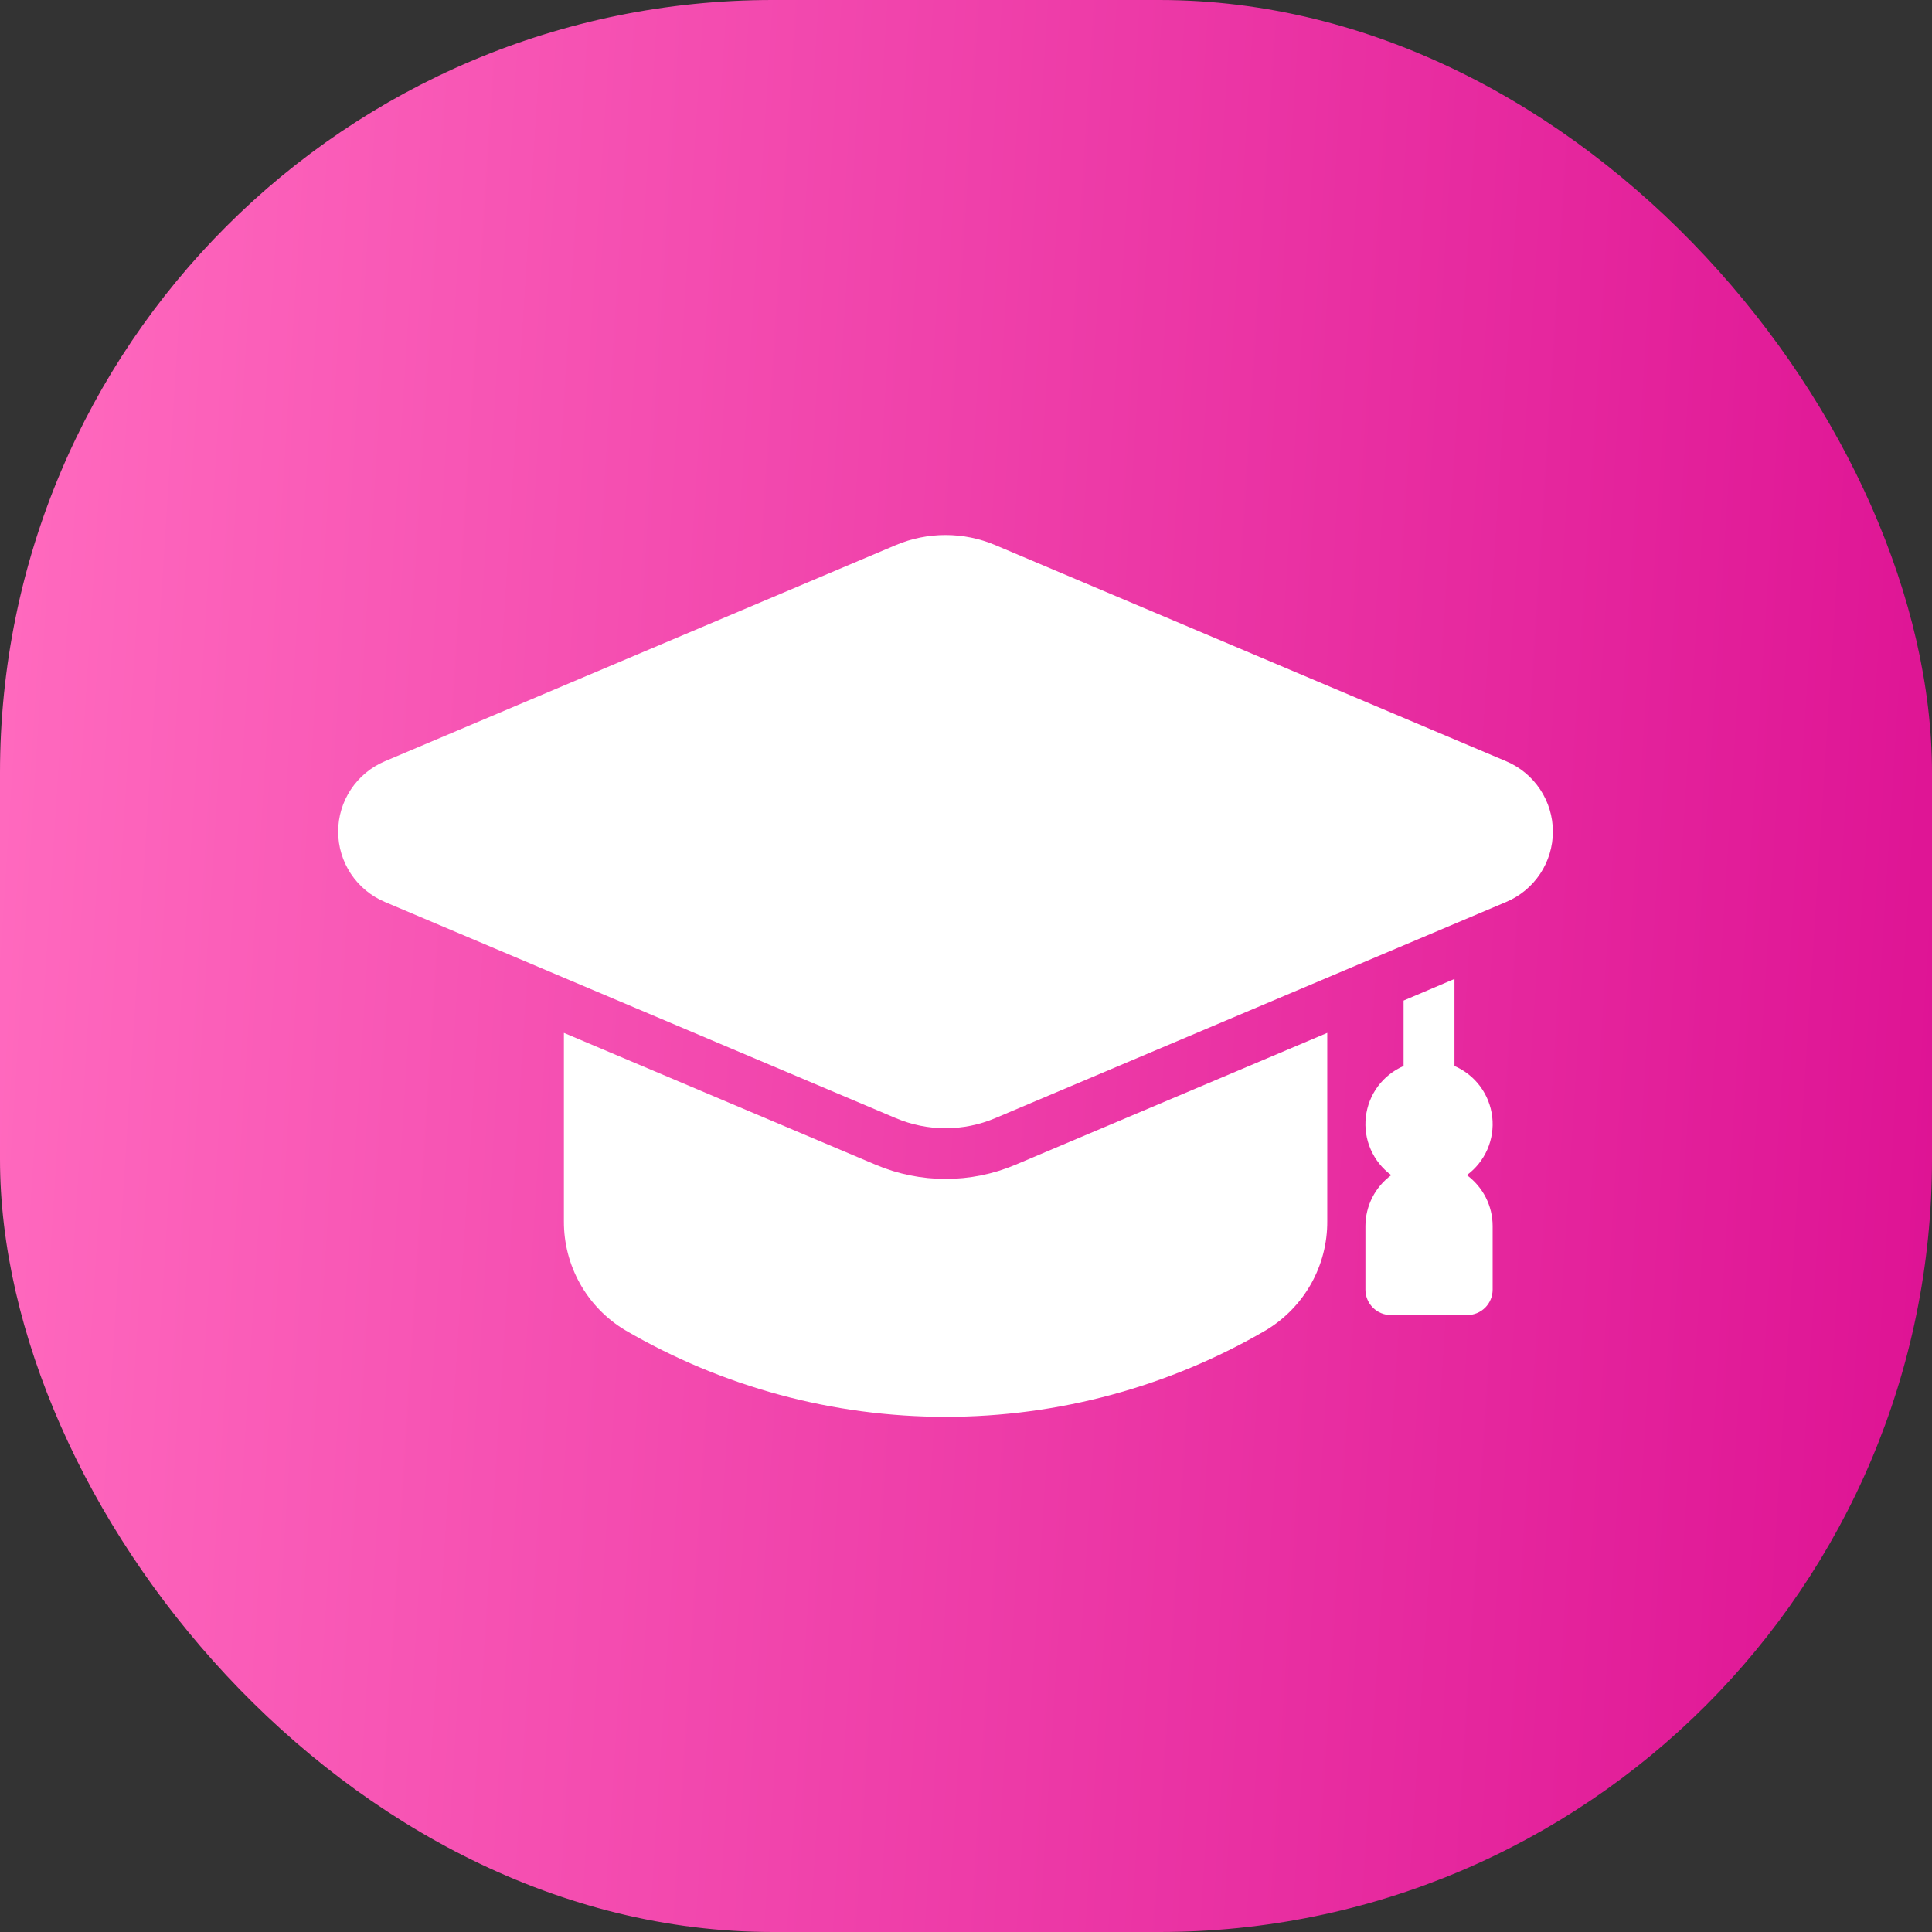
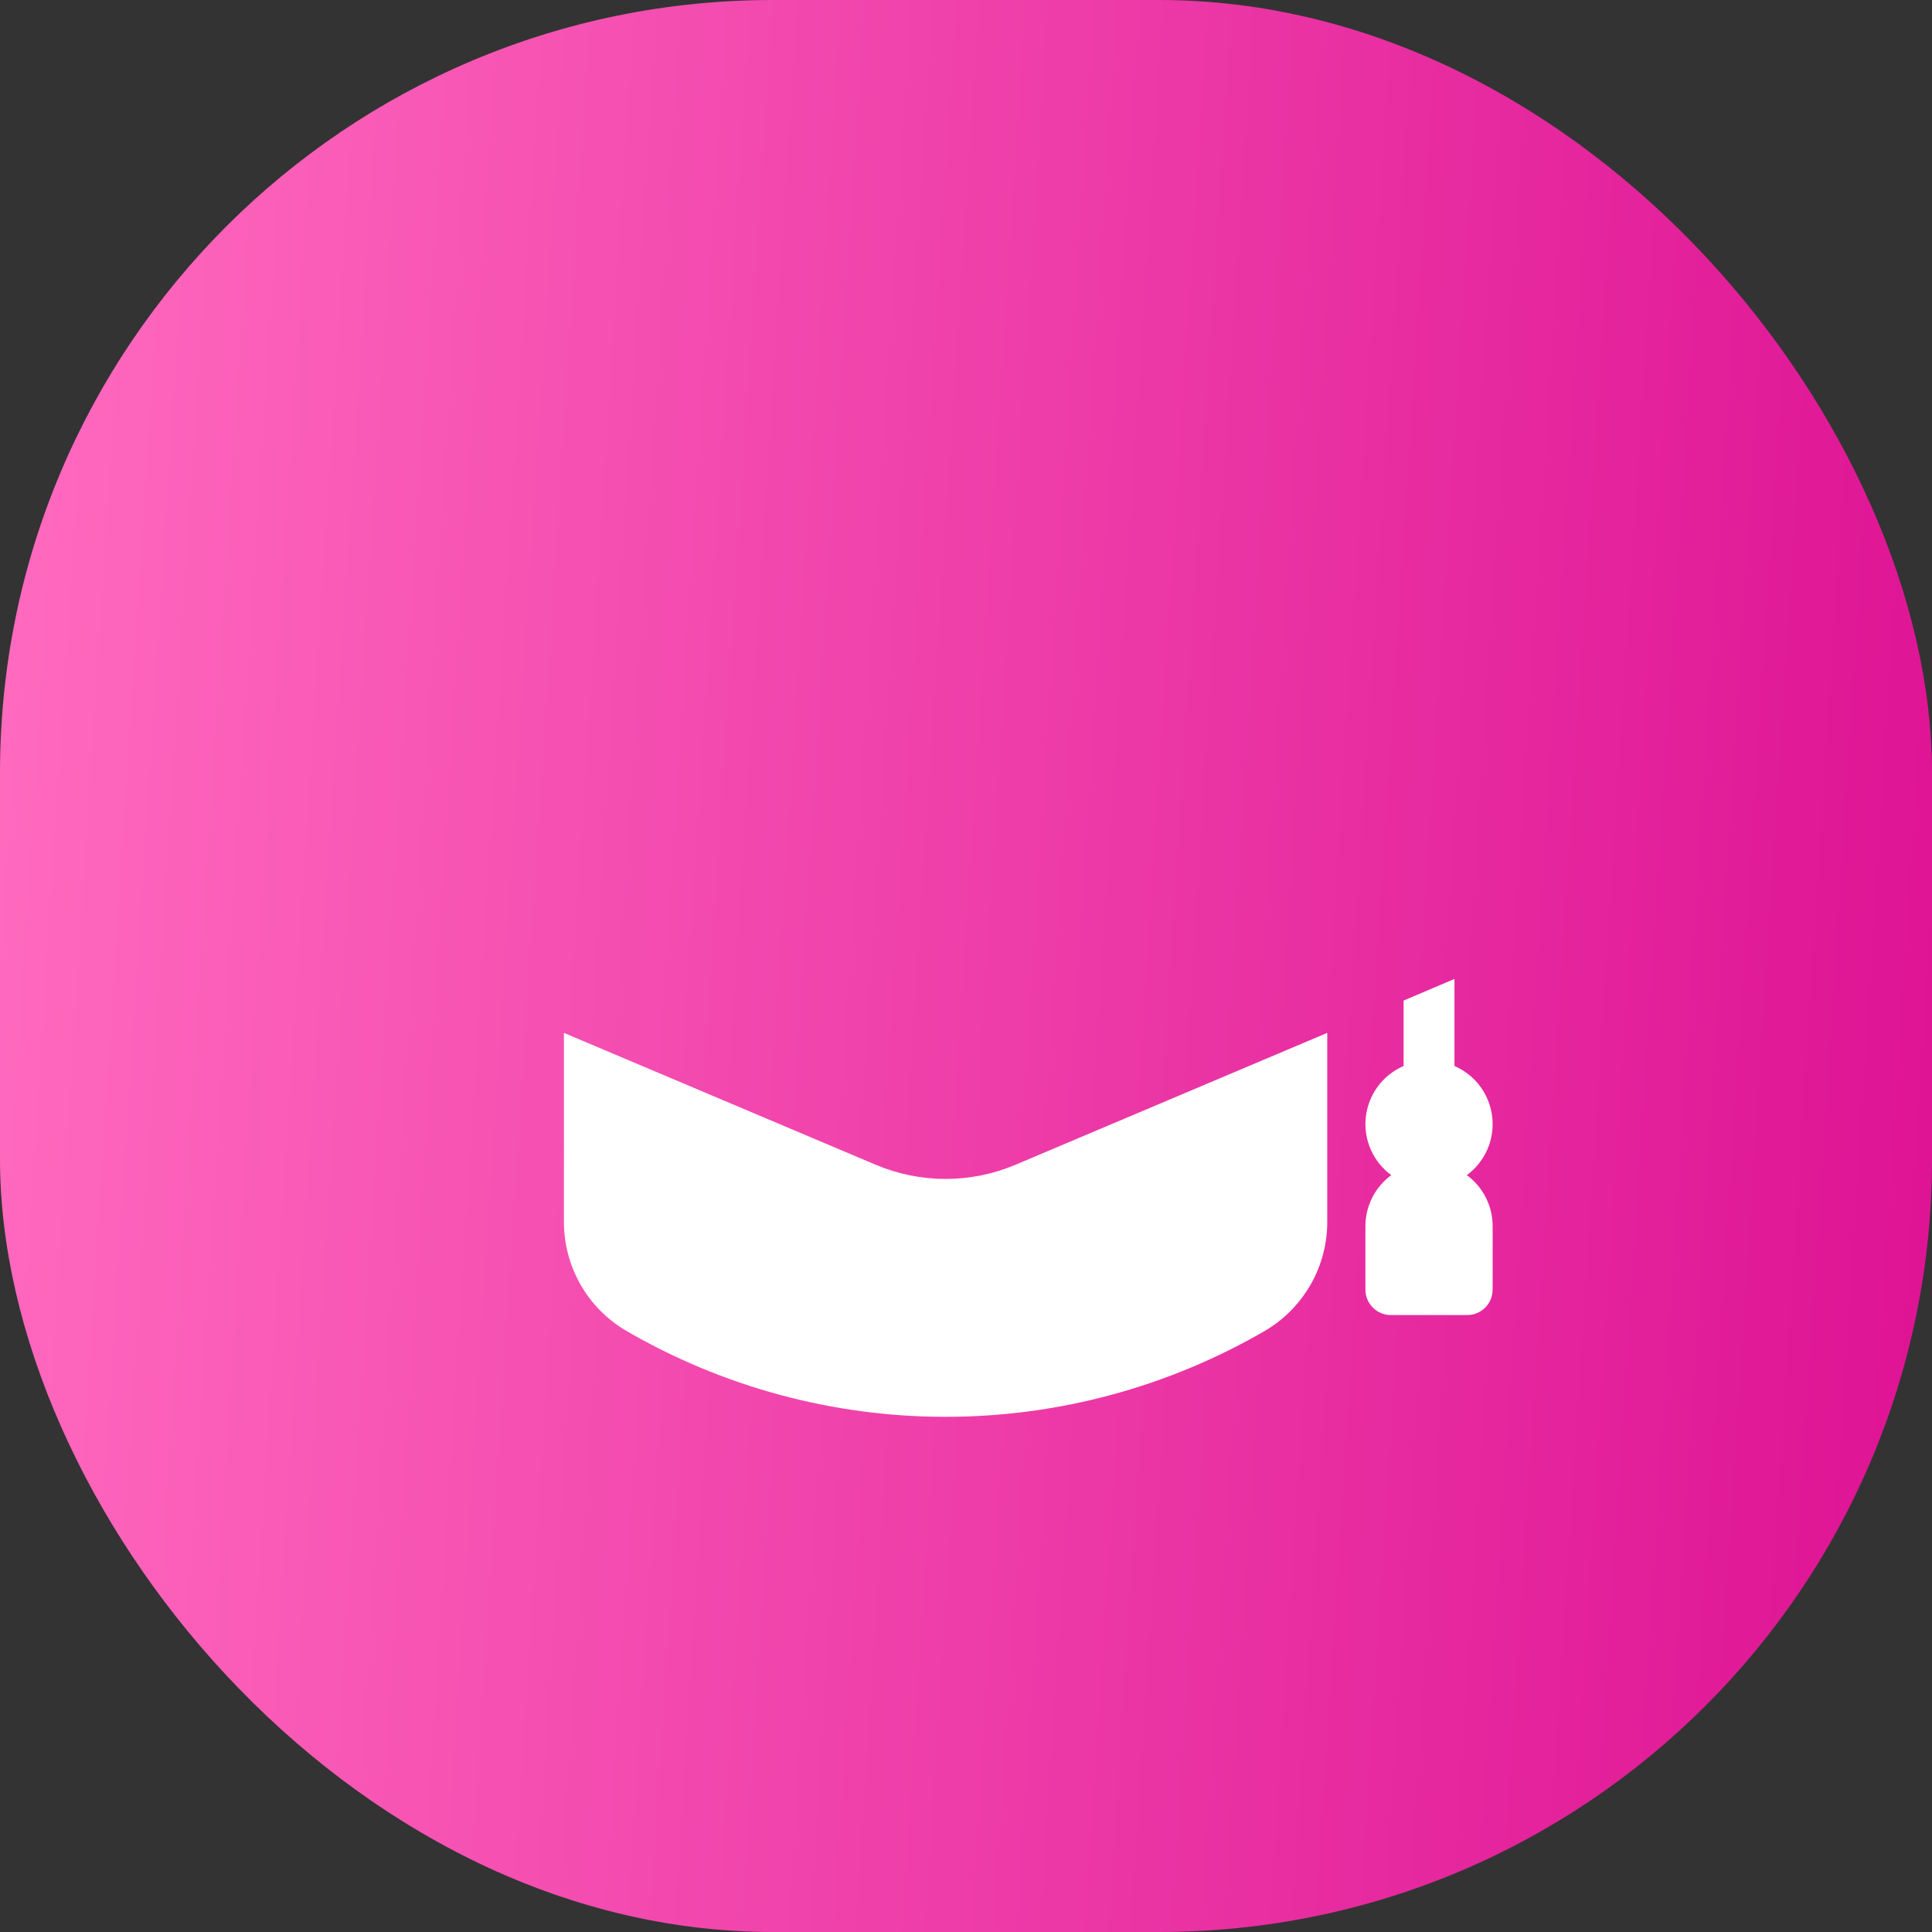
<svg xmlns="http://www.w3.org/2000/svg" width="65" height="65" viewBox="0 0 65 65" fill="none">
  <rect x="0" y="0" width="65" height="65" fill="#333333" stroke="none" />
  <rect width="65" height="65" rx="26" fill="url(#paint0_linear_2479_11031)" />
  <path d="M49.35 39.536C49.652 39.314 49.89 39.016 50.04 38.673C50.19 38.329 50.247 37.952 50.205 37.58C50.162 37.207 50.023 36.853 49.8 36.551C49.577 36.25 49.278 36.013 48.934 35.864V32.935L47.222 33.663V35.864C46.878 36.013 46.58 36.25 46.356 36.551C46.133 36.853 45.994 37.208 45.952 37.58C45.909 37.953 45.966 38.33 46.117 38.673C46.267 39.017 46.505 39.315 46.807 39.537C46.538 39.734 46.32 39.992 46.169 40.289C46.018 40.587 45.939 40.915 45.938 41.249V43.388C45.938 43.615 46.028 43.833 46.189 43.993C46.349 44.154 46.567 44.244 46.794 44.244H49.362C49.59 44.244 49.807 44.154 49.968 43.993C50.128 43.833 50.218 43.615 50.218 43.388V41.248C50.218 40.914 50.139 40.586 49.988 40.288C49.837 39.991 49.618 39.733 49.35 39.536Z" fill="white" />
  <path d="M44.654 34.75V41.085C44.659 41.821 44.472 42.546 44.112 43.189C43.751 43.831 43.23 44.369 42.6 44.749C39.326 46.66 35.604 47.668 31.813 47.668C28.023 47.668 24.3 46.66 21.027 44.749C20.396 44.369 19.875 43.831 19.515 43.189C19.155 42.546 18.968 41.821 18.972 41.085V34.75L29.476 39.193C30.216 39.504 31.011 39.664 31.813 39.664C32.616 39.664 33.41 39.504 34.15 39.193L44.654 34.75Z" fill="white" />
-   <path d="M50.677 25.613L33.48 18.337C32.952 18.114 32.384 18 31.811 18C31.238 18 30.67 18.114 30.142 18.337L12.945 25.613C12.48 25.81 12.084 26.139 11.805 26.56C11.526 26.98 11.377 27.474 11.377 27.979C11.377 28.483 11.526 28.977 11.805 29.398C12.084 29.818 12.48 30.147 12.945 30.344L30.142 37.62C30.67 37.843 31.238 37.958 31.811 37.958C32.385 37.958 32.952 37.843 33.48 37.62L50.677 30.344C51.142 30.147 51.538 29.818 51.817 29.398C52.096 28.977 52.245 28.483 52.245 27.979C52.245 27.474 52.096 26.98 51.817 26.56C51.538 26.139 51.142 25.81 50.677 25.613Z" fill="white" />
  <defs>
    <linearGradient id="paint0_linear_2479_11031" x1="1.457" y1="3.571" x2="67.564" y2="7.796" gradientUnits="userSpaceOnUse">
      <stop stop-color="#FF69BE" />
      <stop offset="1" stop-color="#DE1394" />
    </linearGradient>
  </defs>
</svg>